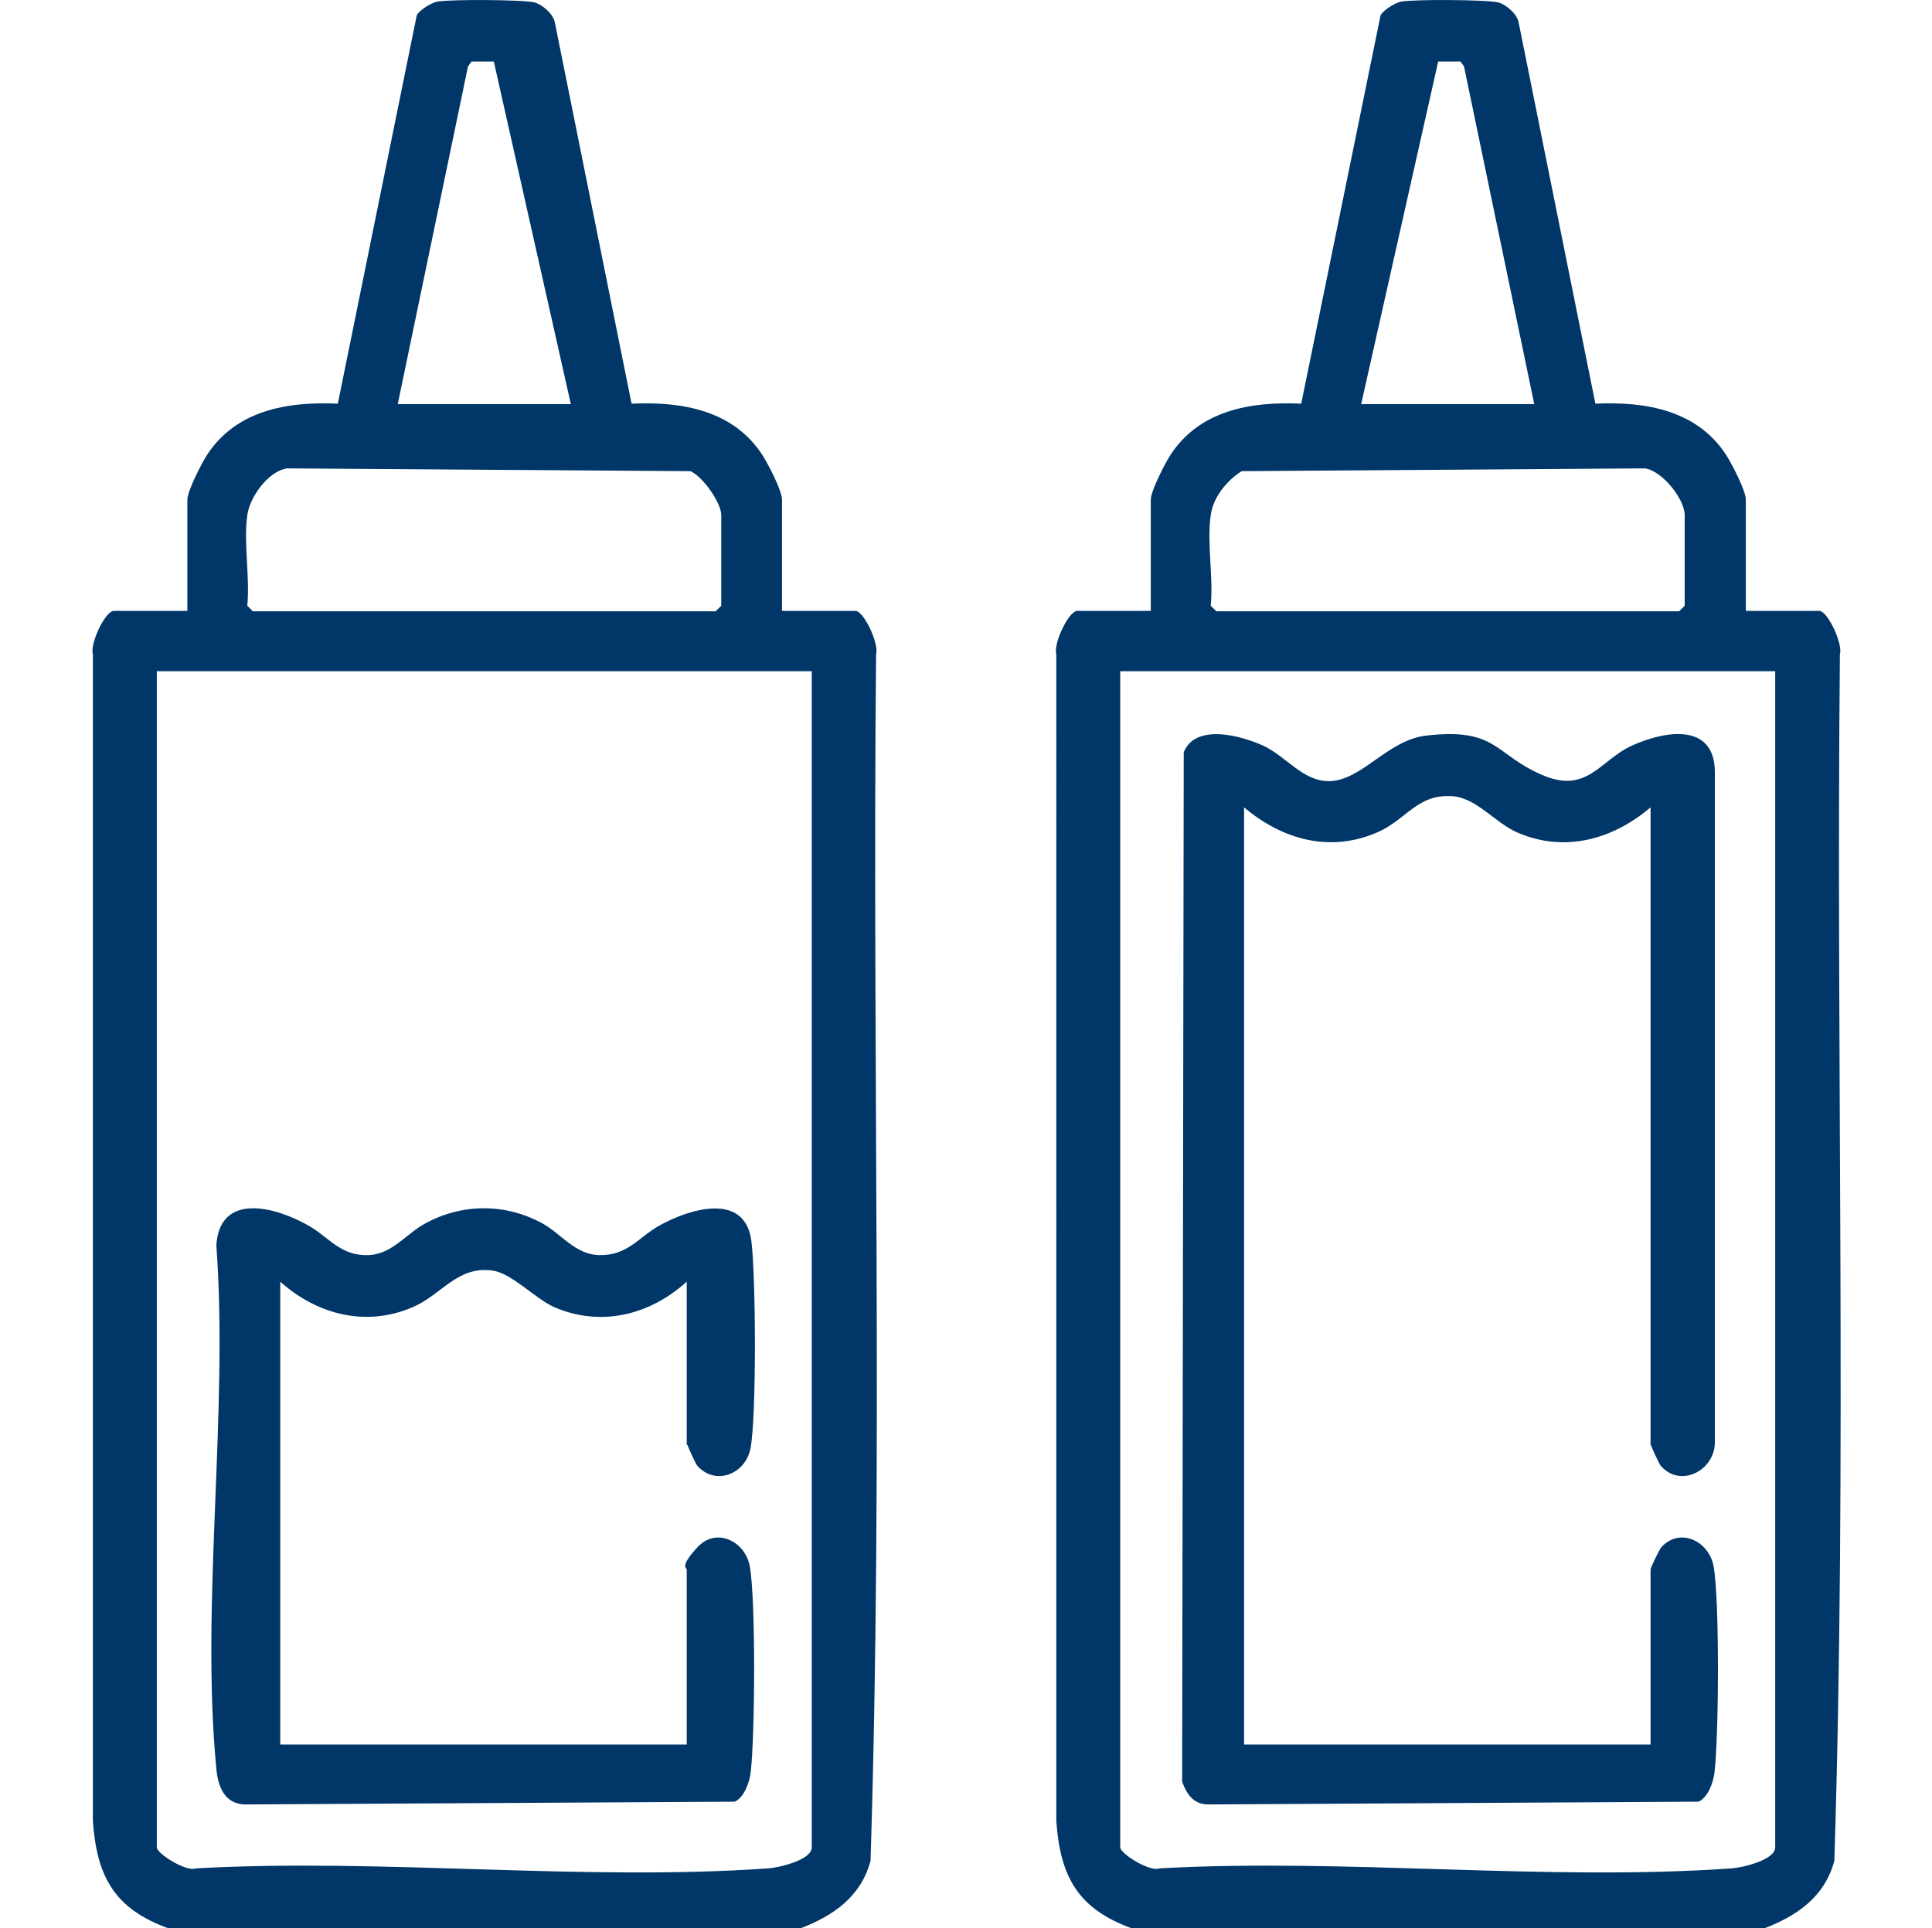
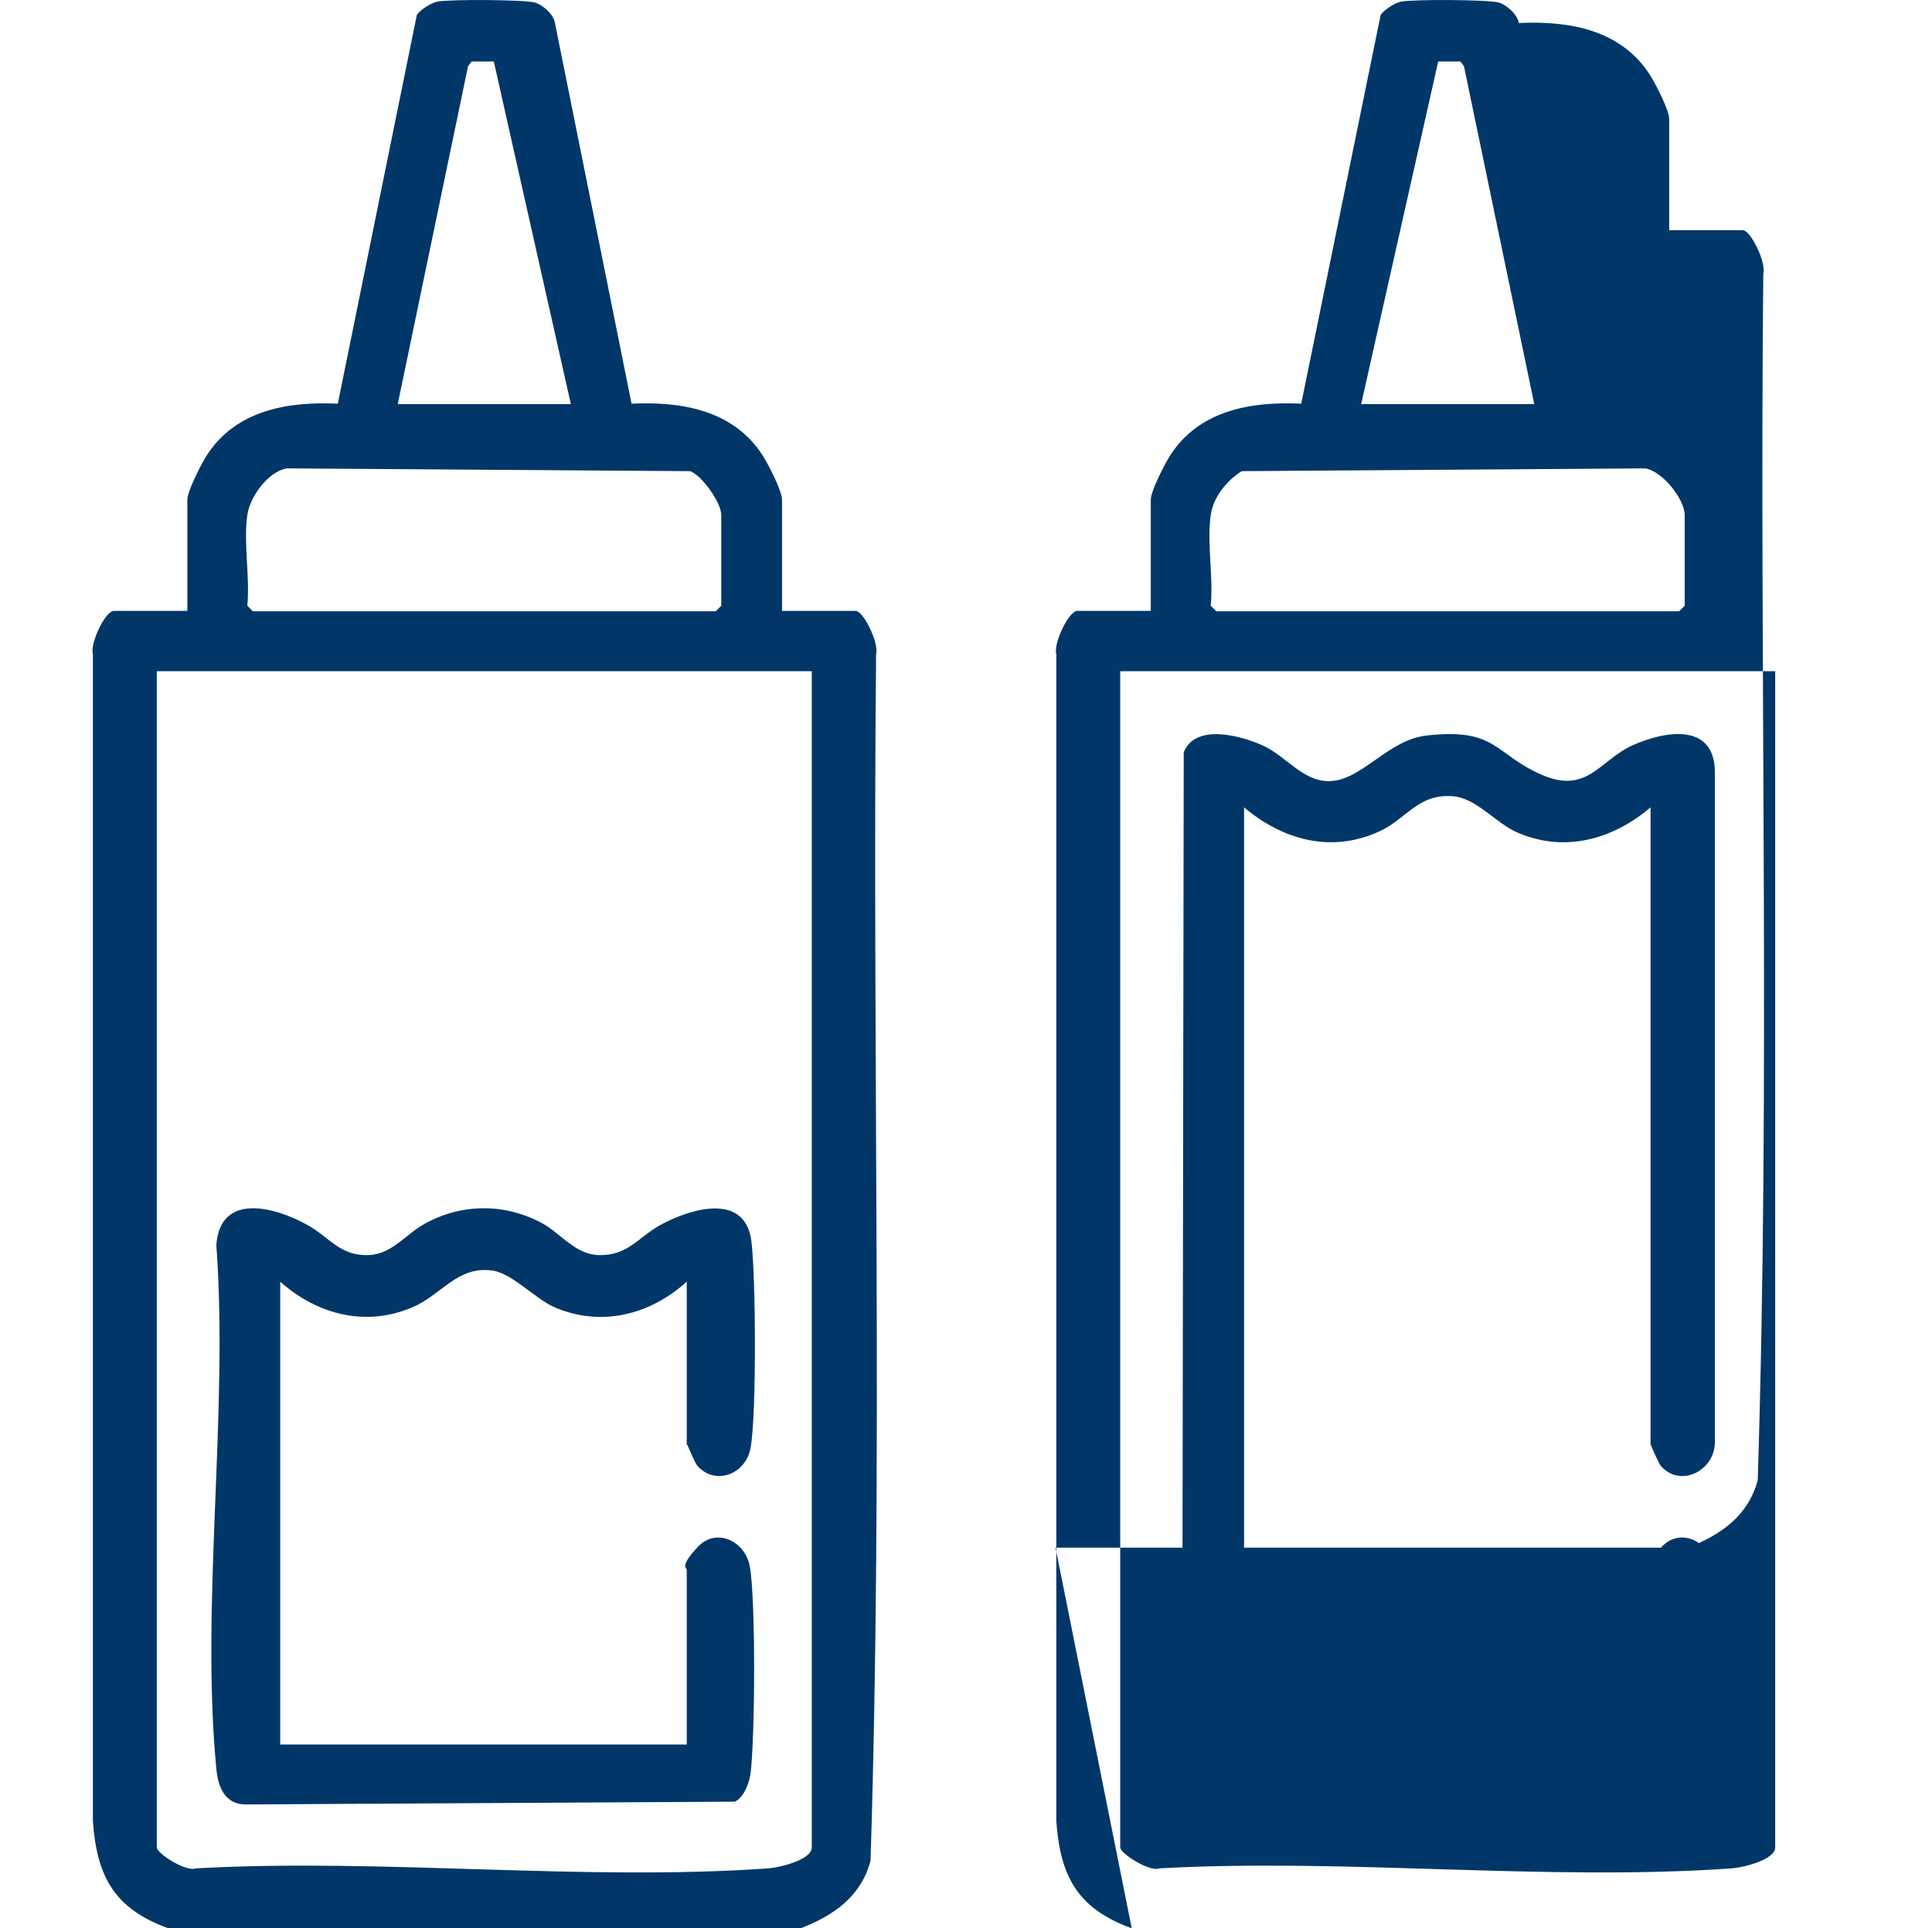
<svg xmlns="http://www.w3.org/2000/svg" id="Layer_2" version="1.1" viewBox="0 0 486.7 485.8">
  <defs>
    <style>
      .st0 {
        fill: #003768;
      }
    </style>
  </defs>
-   <path class="st0" d="M42.4,485.8c-13.5-4.9-18-12.9-19-27V164.8c-.8-2.6,3.1-10.9,5.3-10.9h18.5v-28c0-2.2,3.5-9,4.9-11.2,7.3-11.3,20.2-13.6,33-13L105,3.8c.8-1.3,3.6-3.1,5.2-3.4,3.2-.6,21.5-.5,24.4.2,2,.5,4.9,3,5.2,5.2l19.3,95.9c12.8-.6,25.7,1.7,33,13,1.4,2.2,4.9,8.9,4.9,11.2v28h18.5c2.1,0,6,8.3,5.2,10.9-1,101.3,1.8,202.9-1.4,304-2.4,9-9.3,13.8-17.6,17H42.4ZM100.2,101.8h43.6L124.4,15.5h-5.6s-.9,1.2-.9,1.2l-17.7,85.1ZM62.3,129.8c-1,6.9.7,15.6,0,22.8l1.4,1.4h116.6l1.4-1.4v-22.8c0-3.2-4.8-9.9-7.8-11.1l-101.6-.7c-4.7.7-9.4,7.2-10,11.8ZM204.5,169.1H39.5v296.3c0,1.6,7.5,6.3,9.9,5.3,47.1-2.6,97.5,3.3,144.2,0,2.7-.2,10.9-2.1,10.9-5.3V169.1ZM285.1,485.8c-13.5-4.9-18-12.9-19-27V164.8c-.8-2.6,3.1-10.9,5.3-10.9h18.5v-28c0-2.2,3.5-9,4.9-11.2,7.3-11.3,20.2-13.6,33-13L347.8,3.8c.8-1.3,3.6-3.1,5.2-3.4,3.2-.6,21.5-.5,24.4.2,2,.5,4.9,3,5.2,5.2l19.3,95.9c12.8-.6,25.7,1.7,33,13,1.4,2.2,4.9,8.9,4.9,11.2v28h18.5c2.1,0,6,8.3,5.2,10.9-1,101.3,1.8,202.9-1.4,304-2.4,9-9.3,13.8-17.6,17h-159.3ZM342.9,101.8h43.6l-17.7-85.1-.9-1.2h-5.6s-19.4,86.3-19.4,86.3ZM305,129.8c-1,6.9.7,15.6,0,22.8l1.4,1.4h116.6l1.4-1.4v-22.8c0-4.1-5.7-11.2-10-11.8l-101.6.7c-3.8,2.4-7.2,6.6-7.8,11.1ZM447.2,169.1h-165v296.3c0,1.6,7.5,6.3,9.9,5.3,47.1-2.6,97.5,3.3,144.2,0,2.7-.2,10.9-2.1,10.9-5.3V169.1ZM173.2,364c0,.3,2,4.7,2.4,5.2,4.5,5.2,12.3,2.3,13.5-4.5,1.5-8.5,1.3-42.9.2-51.9-1.5-12.5-15.3-8.4-23.1-4.1-5.5,3.1-8.1,7.7-15.4,7.5-5.9-.2-9.4-5.3-14-7.9-9.4-5.2-20.4-5.2-29.8,0-4.6,2.5-8.2,7.6-14,7.9-7.3.3-9.9-4.4-15.4-7.5-8.3-4.7-22.2-8.4-23.1,5,3.1,42.3-4,90.3,0,131.9.4,4.4,2,8.8,7.1,9l123.5-.7c2.4-1.1,3.7-4.9,4-7.3,1.1-9.1,1.3-43.5-.2-51.9-1.1-6.4-8.4-10-13.1-5s-2.8,5.3-2.8,5.7v44.1h-102.4v-116.6c9.3,8.3,21.6,11.5,33.4,6.4,7.1-3,11.3-10.5,20.1-9.2,4.9.7,10.6,7,15.5,9.2,11.8,5.1,24.1,2,33.4-6.4v41.2ZM415.9,364c0,.3,2,4.7,2.4,5.2,5,5.9,13.9,1.2,13.7-6.1v-168.8c-.2-12.3-12.6-10.2-20.8-6.5s-11.3,12.4-22.8,7.4c-12-5.2-11.3-11.9-29-9.9-9.9,1.1-16.3,11.4-24.6,11.5-6.7,0-10.8-6.3-16.7-9-5.6-2.5-16.9-5.6-19.9,1.7l-.4,259.4c1.2,3.2,2.9,5.7,6.6,5.7l123.5-.7c2.4-1.1,3.7-4.9,4-7.3,1.1-9.1,1.3-43.5-.2-51.9-1.1-6.4-8.4-10-13.1-5-.6.6-2.8,5.3-2.8,5.7v44.1h-102.4v-236.1c9.7,8.2,21.9,11.6,34,6.1,7-3.2,9.8-9.6,18.6-8.9,6.1.5,10.7,6.8,16.4,9.2,11.9,5.1,24,1.6,33.4-6.4v160.7Z" />
+   <path class="st0" d="M42.4,485.8c-13.5-4.9-18-12.9-19-27V164.8c-.8-2.6,3.1-10.9,5.3-10.9h18.5v-28c0-2.2,3.5-9,4.9-11.2,7.3-11.3,20.2-13.6,33-13L105,3.8c.8-1.3,3.6-3.1,5.2-3.4,3.2-.6,21.5-.5,24.4.2,2,.5,4.9,3,5.2,5.2l19.3,95.9c12.8-.6,25.7,1.7,33,13,1.4,2.2,4.9,8.9,4.9,11.2v28h18.5c2.1,0,6,8.3,5.2,10.9-1,101.3,1.8,202.9-1.4,304-2.4,9-9.3,13.8-17.6,17H42.4ZM100.2,101.8h43.6L124.4,15.5h-5.6s-.9,1.2-.9,1.2l-17.7,85.1ZM62.3,129.8c-1,6.9.7,15.6,0,22.8l1.4,1.4h116.6l1.4-1.4v-22.8c0-3.2-4.8-9.9-7.8-11.1l-101.6-.7c-4.7.7-9.4,7.2-10,11.8ZM204.5,169.1H39.5v296.3c0,1.6,7.5,6.3,9.9,5.3,47.1-2.6,97.5,3.3,144.2,0,2.7-.2,10.9-2.1,10.9-5.3V169.1ZM285.1,485.8c-13.5-4.9-18-12.9-19-27V164.8c-.8-2.6,3.1-10.9,5.3-10.9h18.5v-28c0-2.2,3.5-9,4.9-11.2,7.3-11.3,20.2-13.6,33-13L347.8,3.8c.8-1.3,3.6-3.1,5.2-3.4,3.2-.6,21.5-.5,24.4.2,2,.5,4.9,3,5.2,5.2c12.8-.6,25.7,1.7,33,13,1.4,2.2,4.9,8.9,4.9,11.2v28h18.5c2.1,0,6,8.3,5.2,10.9-1,101.3,1.8,202.9-1.4,304-2.4,9-9.3,13.8-17.6,17h-159.3ZM342.9,101.8h43.6l-17.7-85.1-.9-1.2h-5.6s-19.4,86.3-19.4,86.3ZM305,129.8c-1,6.9.7,15.6,0,22.8l1.4,1.4h116.6l1.4-1.4v-22.8c0-4.1-5.7-11.2-10-11.8l-101.6.7c-3.8,2.4-7.2,6.6-7.8,11.1ZM447.2,169.1h-165v296.3c0,1.6,7.5,6.3,9.9,5.3,47.1-2.6,97.5,3.3,144.2,0,2.7-.2,10.9-2.1,10.9-5.3V169.1ZM173.2,364c0,.3,2,4.7,2.4,5.2,4.5,5.2,12.3,2.3,13.5-4.5,1.5-8.5,1.3-42.9.2-51.9-1.5-12.5-15.3-8.4-23.1-4.1-5.5,3.1-8.1,7.7-15.4,7.5-5.9-.2-9.4-5.3-14-7.9-9.4-5.2-20.4-5.2-29.8,0-4.6,2.5-8.2,7.6-14,7.9-7.3.3-9.9-4.4-15.4-7.5-8.3-4.7-22.2-8.4-23.1,5,3.1,42.3-4,90.3,0,131.9.4,4.4,2,8.8,7.1,9l123.5-.7c2.4-1.1,3.7-4.9,4-7.3,1.1-9.1,1.3-43.5-.2-51.9-1.1-6.4-8.4-10-13.1-5s-2.8,5.3-2.8,5.7v44.1h-102.4v-116.6c9.3,8.3,21.6,11.5,33.4,6.4,7.1-3,11.3-10.5,20.1-9.2,4.9.7,10.6,7,15.5,9.2,11.8,5.1,24.1,2,33.4-6.4v41.2ZM415.9,364c0,.3,2,4.7,2.4,5.2,5,5.9,13.9,1.2,13.7-6.1v-168.8c-.2-12.3-12.6-10.2-20.8-6.5s-11.3,12.4-22.8,7.4c-12-5.2-11.3-11.9-29-9.9-9.9,1.1-16.3,11.4-24.6,11.5-6.7,0-10.8-6.3-16.7-9-5.6-2.5-16.9-5.6-19.9,1.7l-.4,259.4c1.2,3.2,2.9,5.7,6.6,5.7l123.5-.7c2.4-1.1,3.7-4.9,4-7.3,1.1-9.1,1.3-43.5-.2-51.9-1.1-6.4-8.4-10-13.1-5-.6.6-2.8,5.3-2.8,5.7v44.1h-102.4v-236.1c9.7,8.2,21.9,11.6,34,6.1,7-3.2,9.8-9.6,18.6-8.9,6.1.5,10.7,6.8,16.4,9.2,11.9,5.1,24,1.6,33.4-6.4v160.7Z" />
</svg>